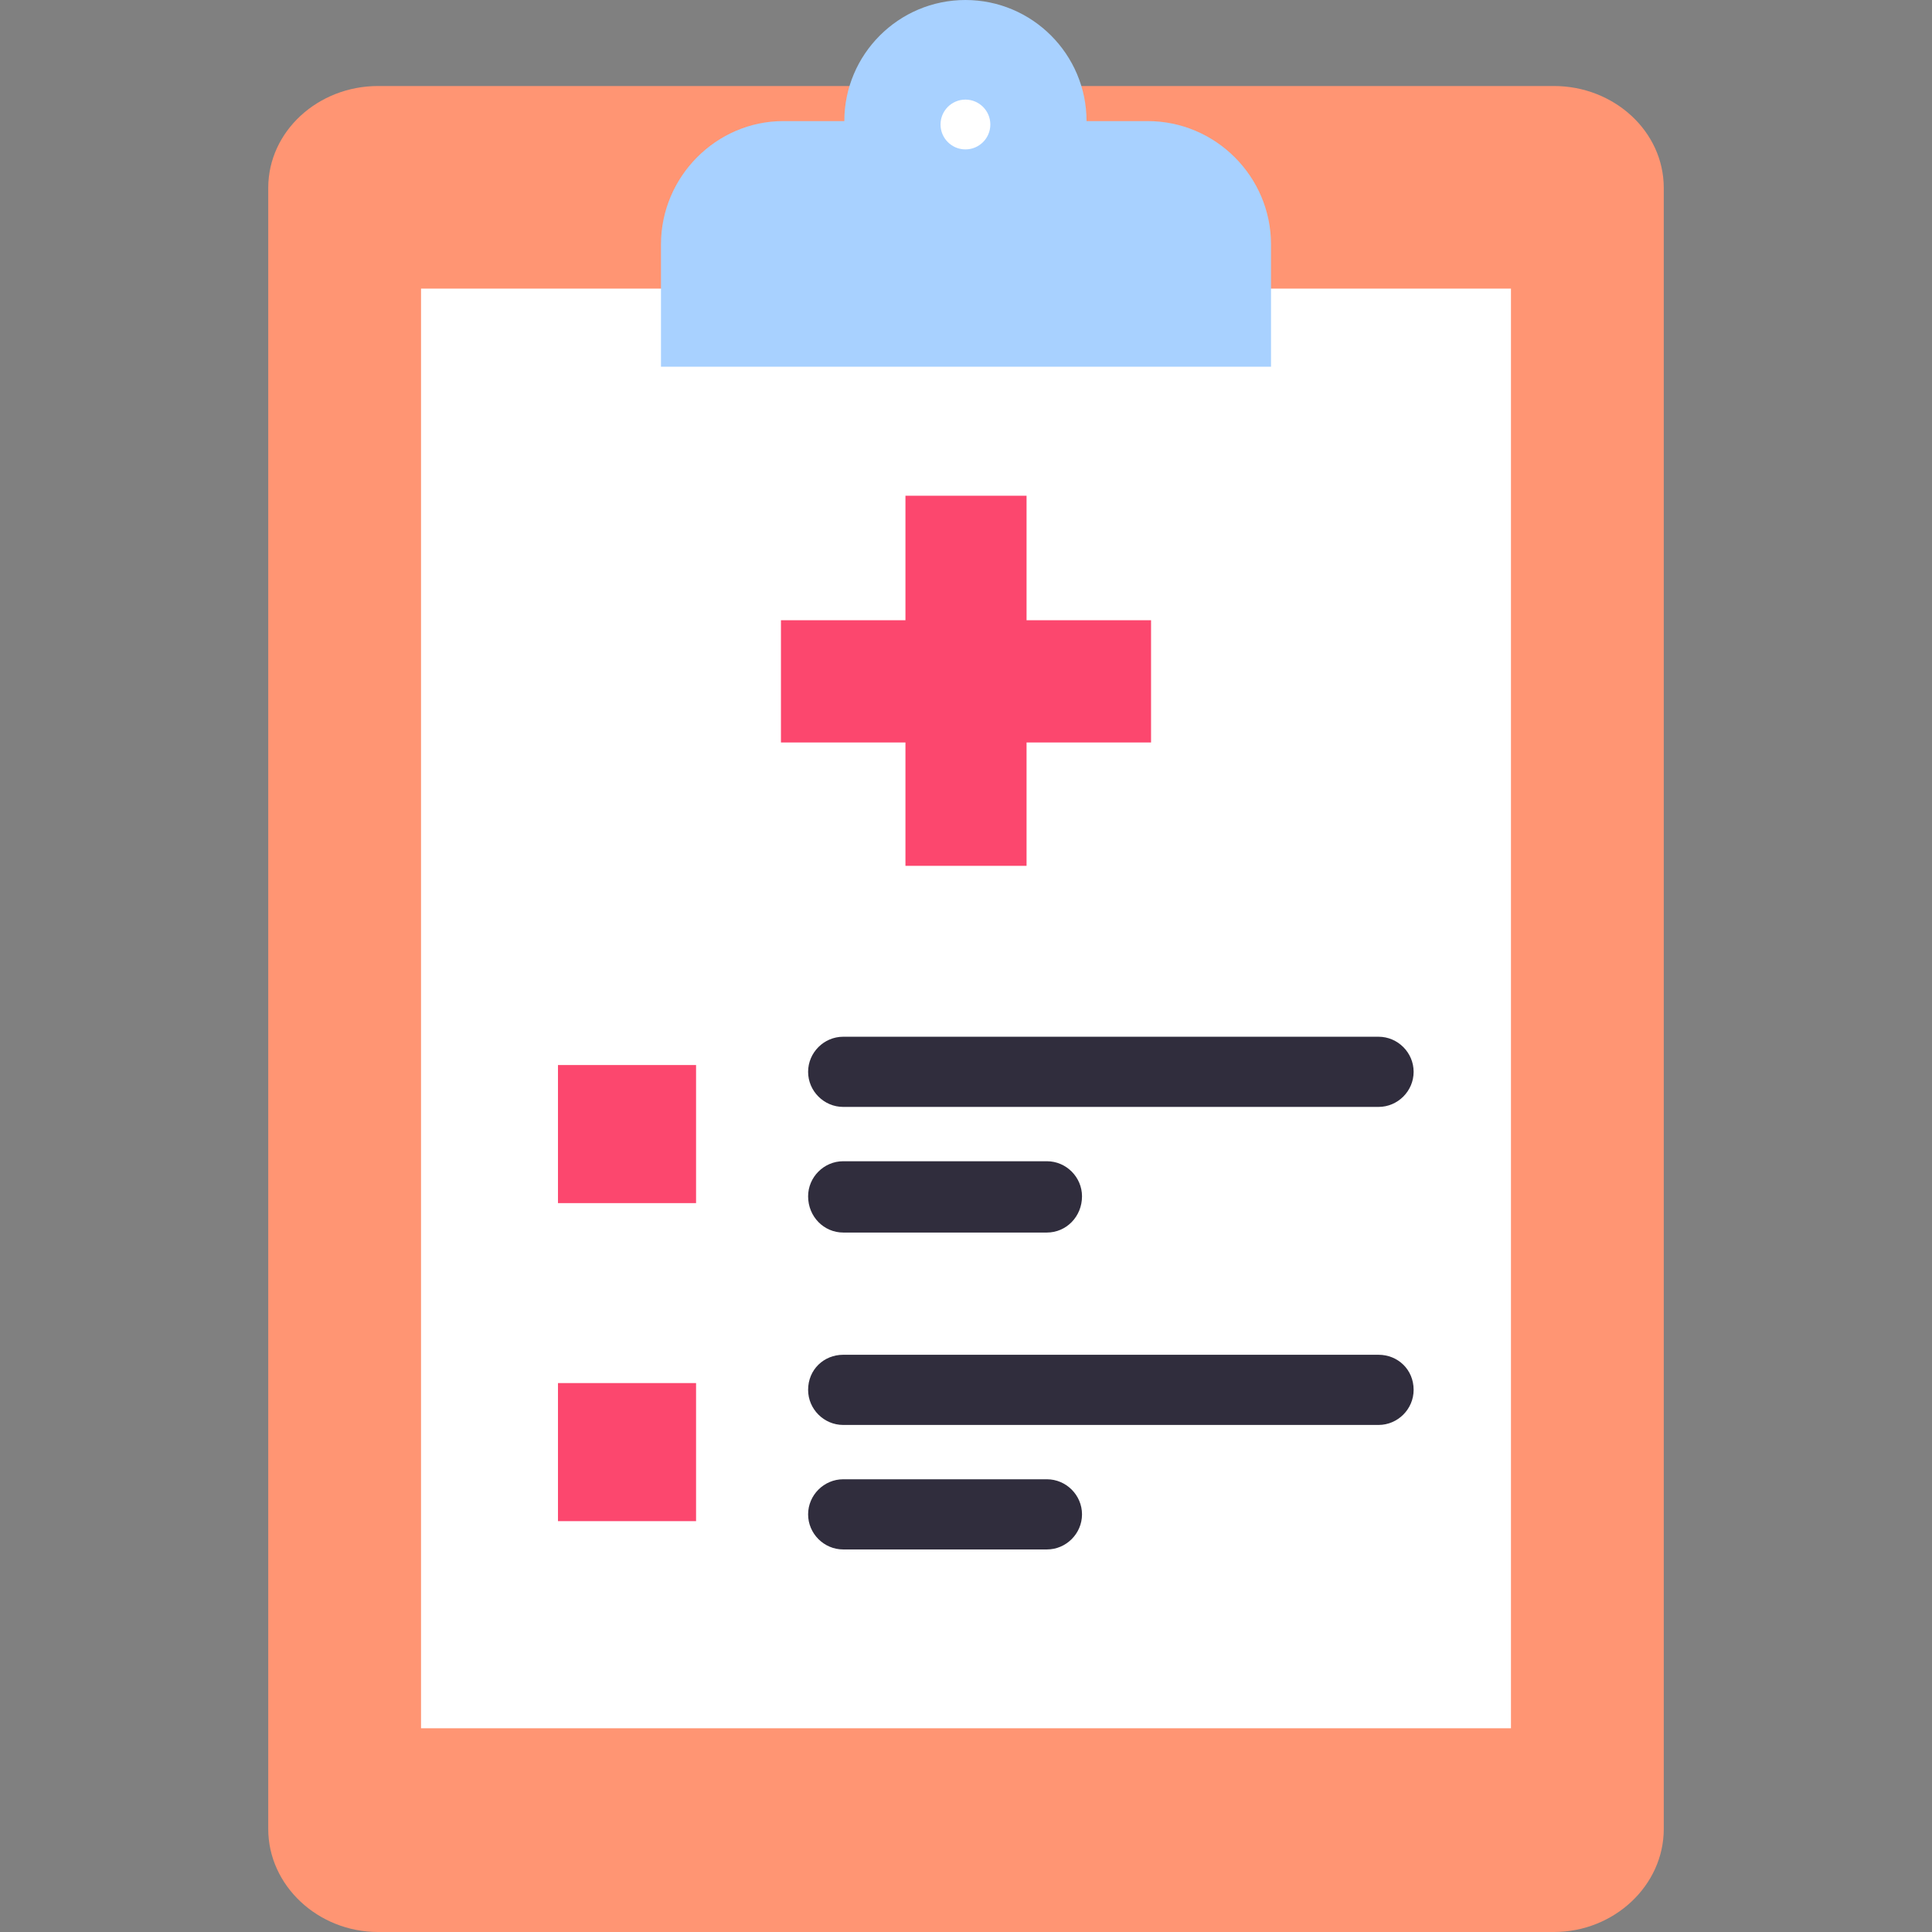
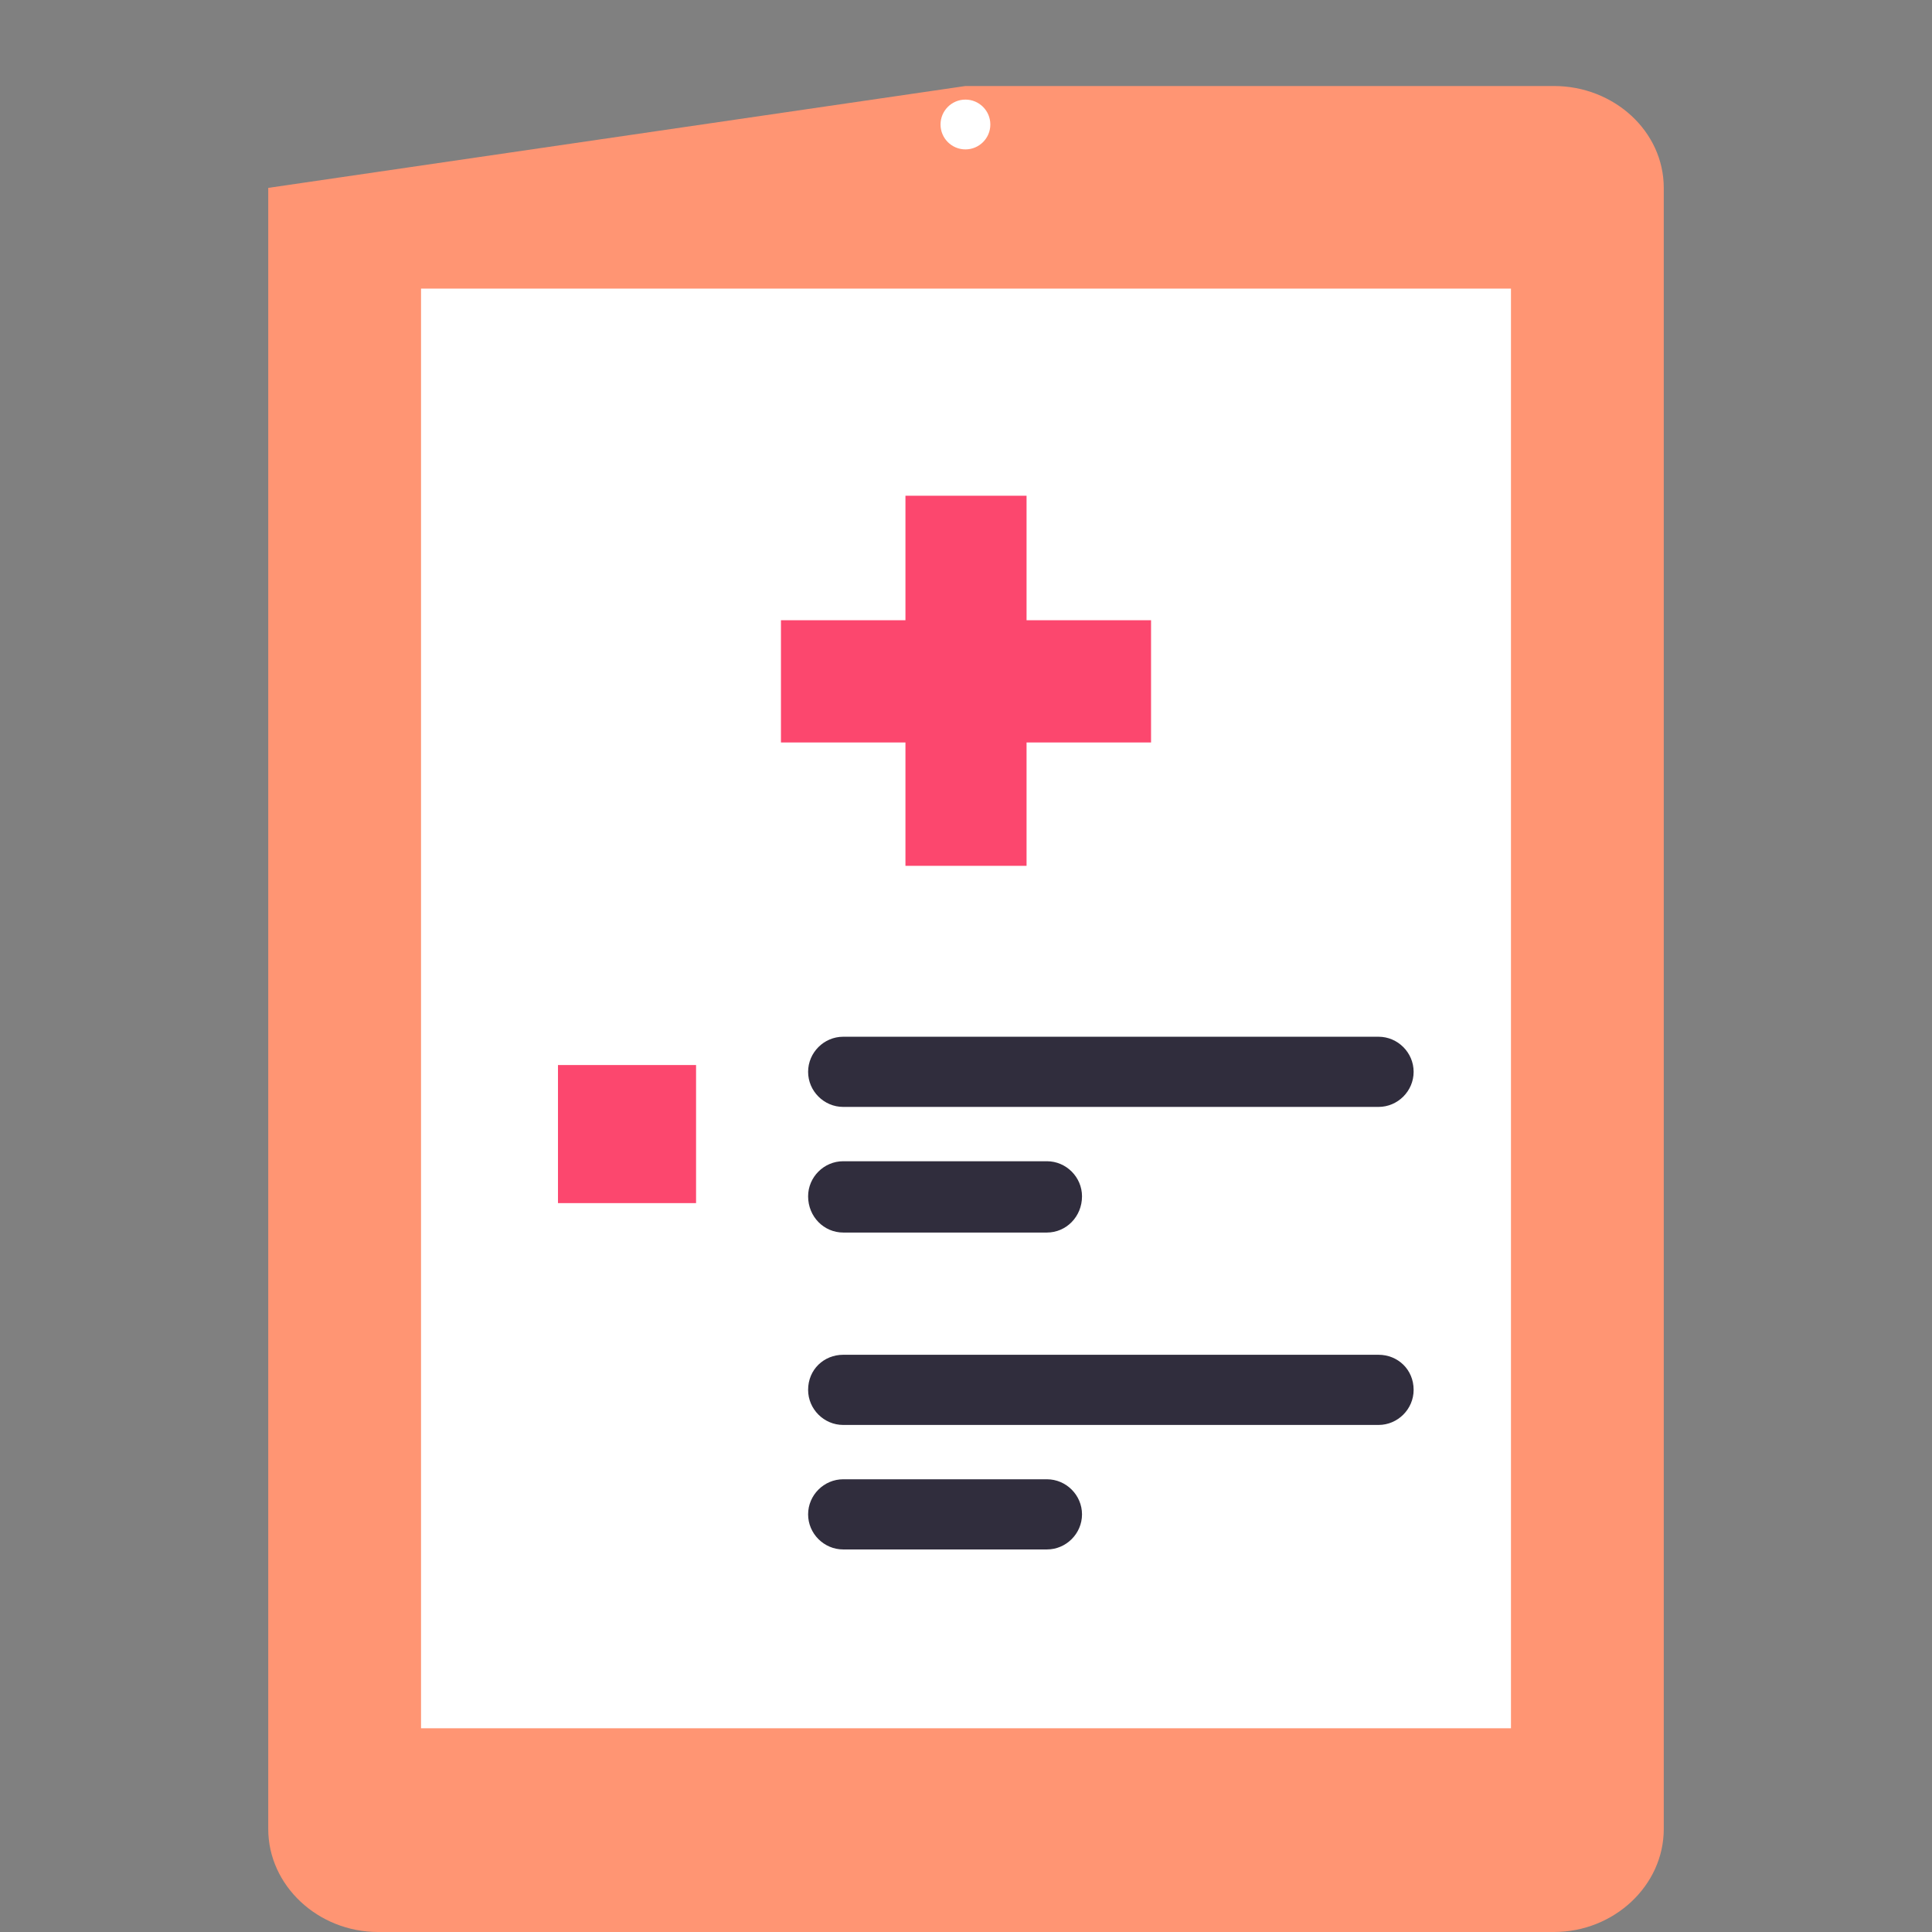
<svg xmlns="http://www.w3.org/2000/svg" clip-rule="evenodd" fill-rule="evenodd" height="512" viewBox="0 0 1707 1707" width="512">
  <rect x="0" y="0" width="1707" height="1707" fill="#808080" stroke="none" />
  <g id="Layer_x0020_1">
    <g id="_365683352">
-       <path d="m853 76h520c53 0 97 40 97 90v1450c0 50-44 91-97 91h-1039c-53 0-97-41-97-91v-1450c0-50 44-90 97-90z" fill="#ff9573" />
+       <path d="m853 76h520c53 0 97 40 97 90v1450c0 50-44 91-97 91h-1039c-53 0-97-41-97-91v-1450z" fill="#ff9573" />
      <path d="m853 255h482v1272h-963v-1272z" fill="#fff" />
-       <path d="m692 107h54c0-59 48-107 107-107s107 48 107 107h54c60 0 109 49 109 109v108h-539v-108c0-60 49-109 108-109z" fill="#a8d1ff" />
      <circle cx="853" cy="110" fill="#fff" r="22" />
      <path d="m907 548h110v108h-110v109h-107v-109h-110v-108h110v-110h107z" fill="#fc476e" />
      <g fill="#302d3d" fill-rule="nonzero">
        <path d="m745 916c-17 0-31 14-31 31s14 31 31 31h473c17 0 31-14 31-31s-14-31-31-31z" />
        <path d="m745 1026c-17 0-31 14-31 31 0 18 14 32 31 32h180c17 0 31-14 31-32 0-17-14-31-31-31z" />
        <path d="m745 1197c-17 0-31 13-31 31 0 17 14 31 31 31h473c17 0 31-14 31-31 0-18-14-31-31-31z" />
        <path d="m745 1307c-17 0-31 14-31 31s14 31 31 31h180c17 0 31-14 31-31s-14-31-31-31z" />
      </g>
      <g fill="#fc476e">
        <path d="m493 941h122v122h-122z" />
-         <path d="m493 1222h122v122h-122z" />
      </g>
    </g>
  </g>
</svg>